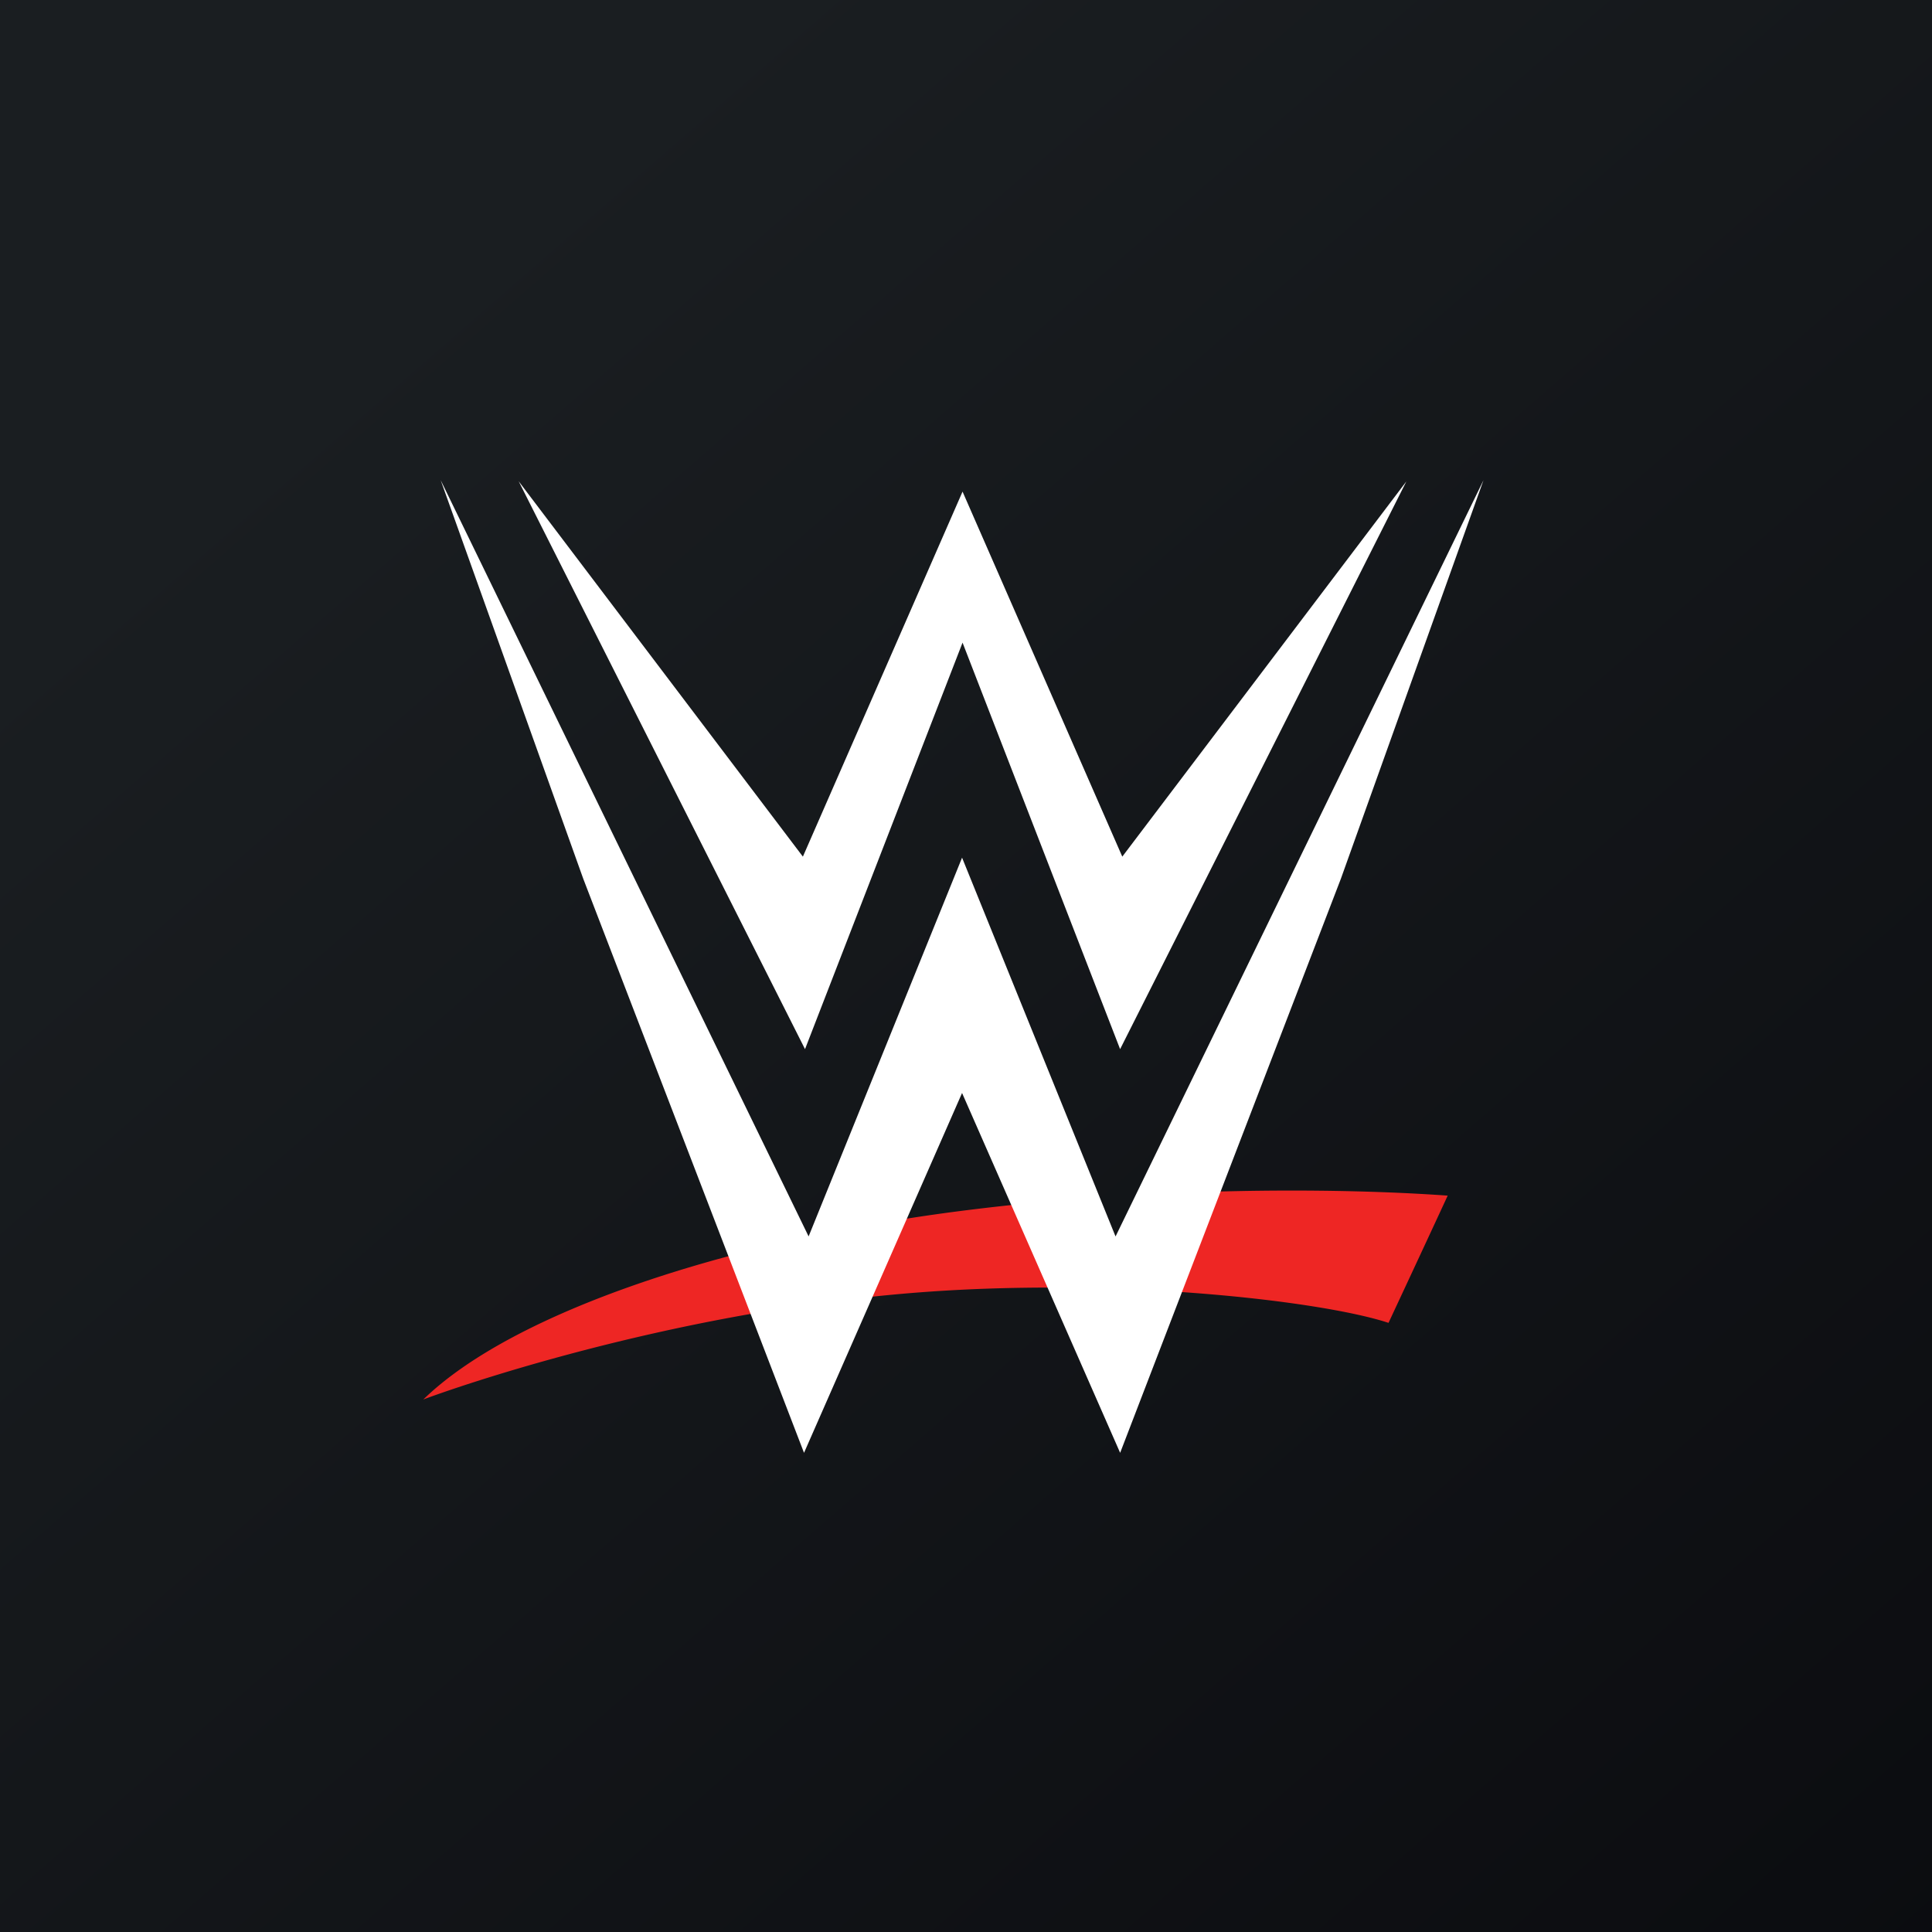
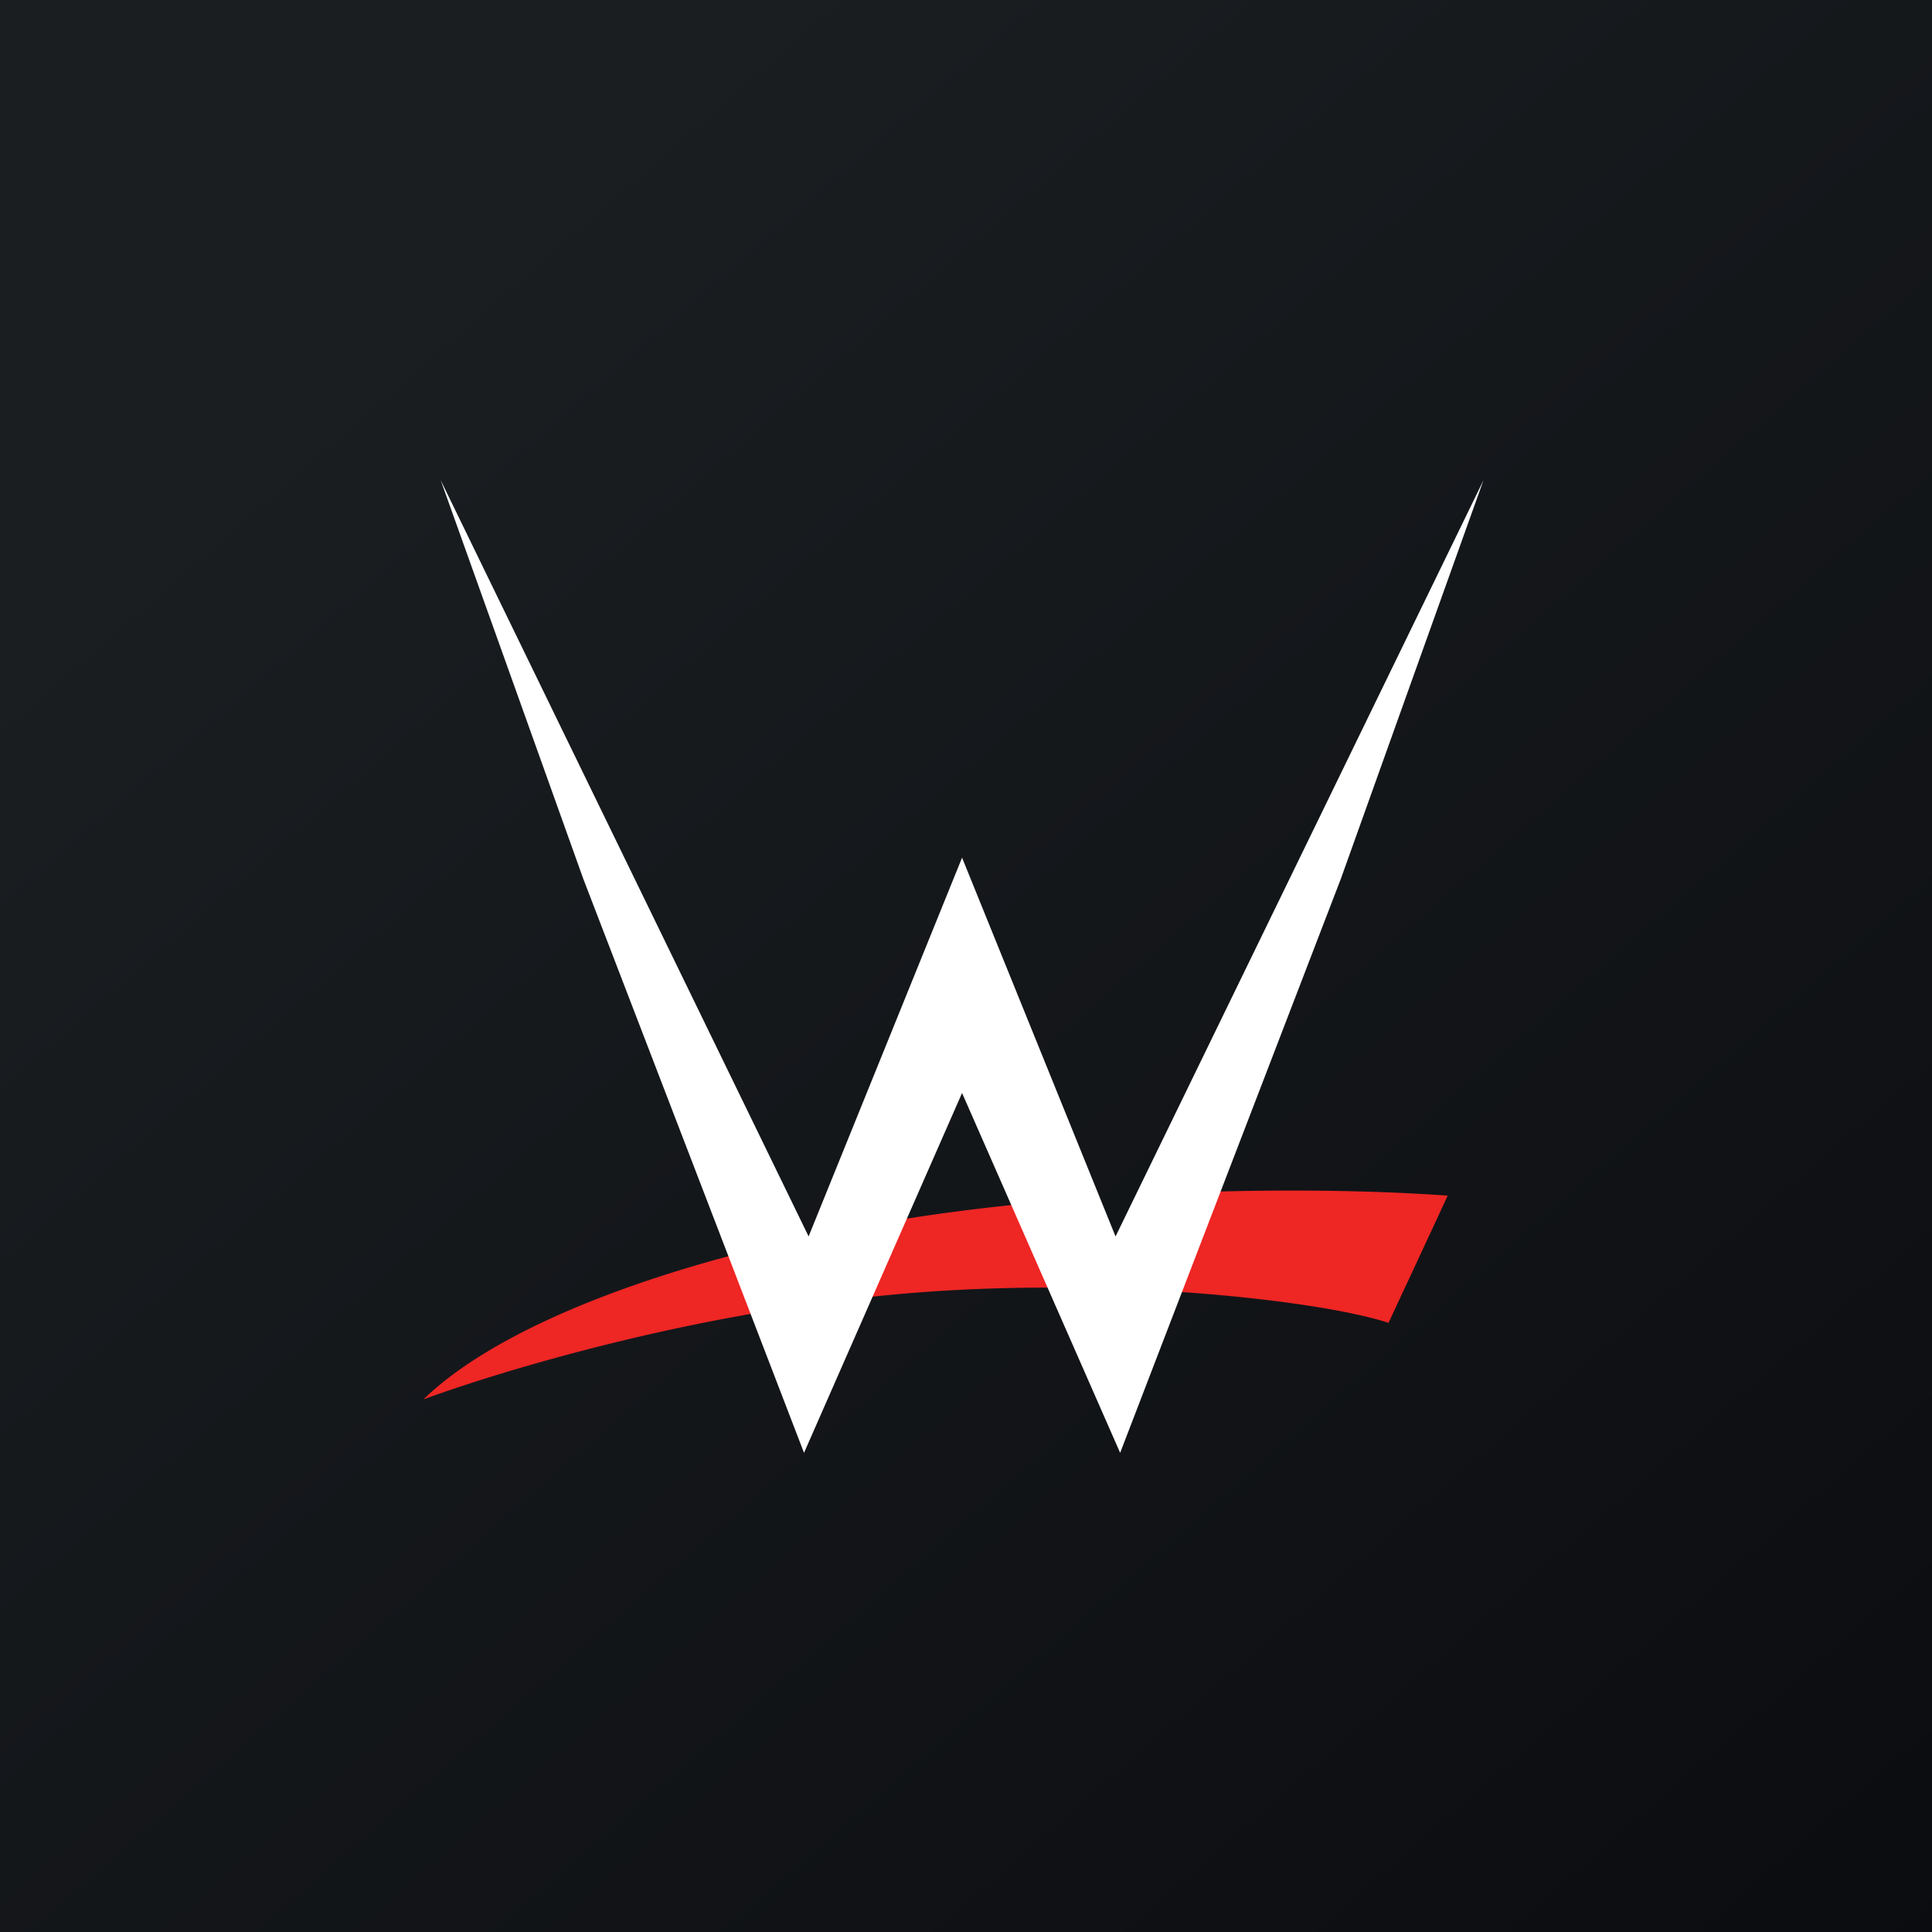
<svg xmlns="http://www.w3.org/2000/svg" width="56" height="56">
  <rect width="100%" height="100%" fill="#333333" stroke="none" />
  <path fill="url(#paint0_linear)" d="M0 0h56v56H0z" />
  <path d="M12.27 40.565c2.619-2.55 8.88-4.595 15.47-5.451a69.703 69.703 0 013.633-.373c.044-.004.405-.02.405-.02l.546 1.268.665-1.348.528-.035c3.362-.165 6.37-.099 8.445.05-.536 1.163-1.715 3.688-1.715 3.688-1.949-.642-8.001-1.346-13.867-.862-7.141.59-13.378 2.804-14.109 3.083" fill="#EE2624" />
  <path d="M32.335 35.84L27.886 24.86l-4.448 10.978-10.665-21.921 4.133 11.554 6.399 16.64 4.581-10.43 4.582 10.43 6.398-16.64L43 13.918 32.335 35.839z" fill="#fff" />
-   <path d="M40.767 13.95L32.53 24.83 27.9 14.25l-4.628 10.58-8.238-10.88 8.3 16.46L27.9 18.627l4.567 11.783 8.299-16.46z" fill="#fff" />
  <defs>
    <linearGradient id="paint0_linear" x1="10.418" y1="9.712" x2="68.147" y2="76.017" gradientUnits="userSpaceOnUse">
      <stop stop-color="#1A1E21" />
      <stop offset="1" stop-color="#06060A" />
    </linearGradient>
  </defs>
</svg>